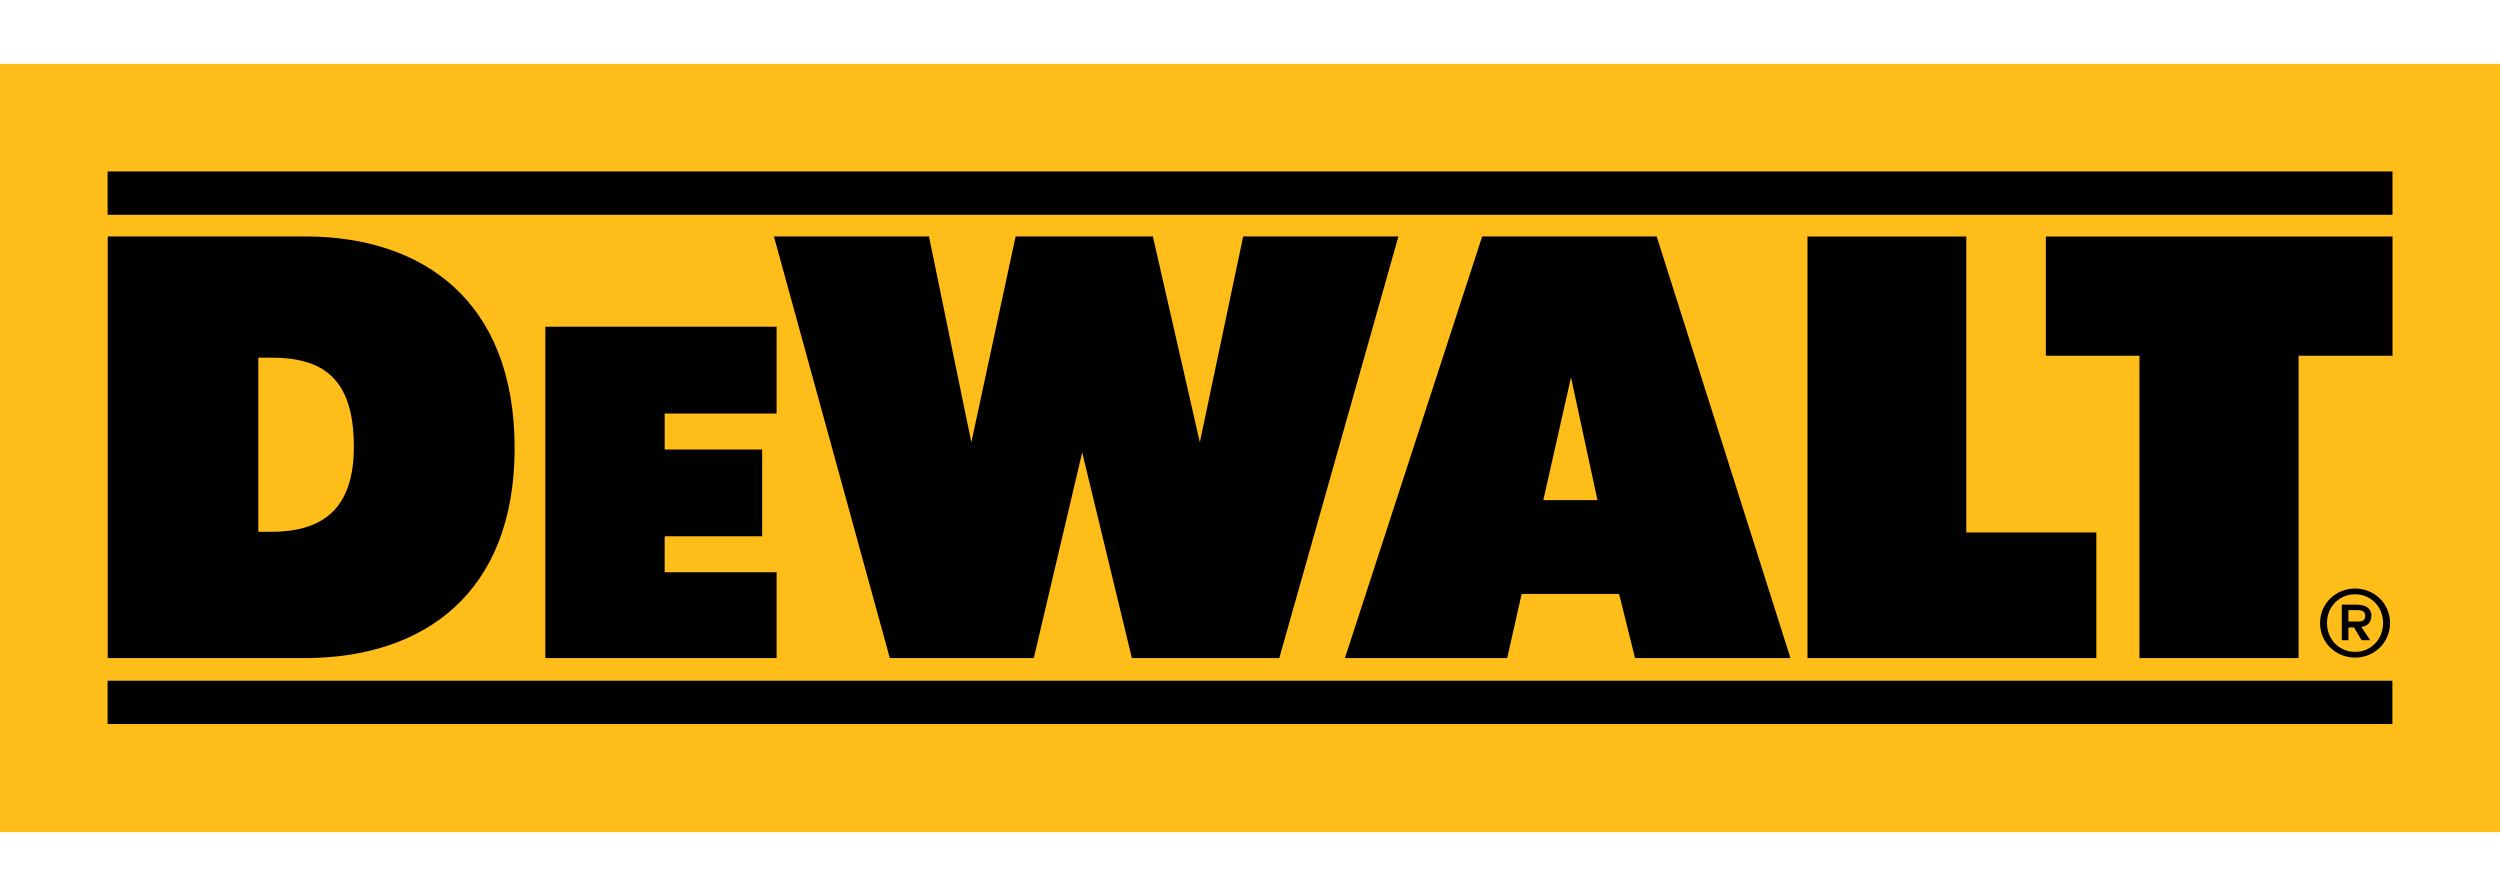
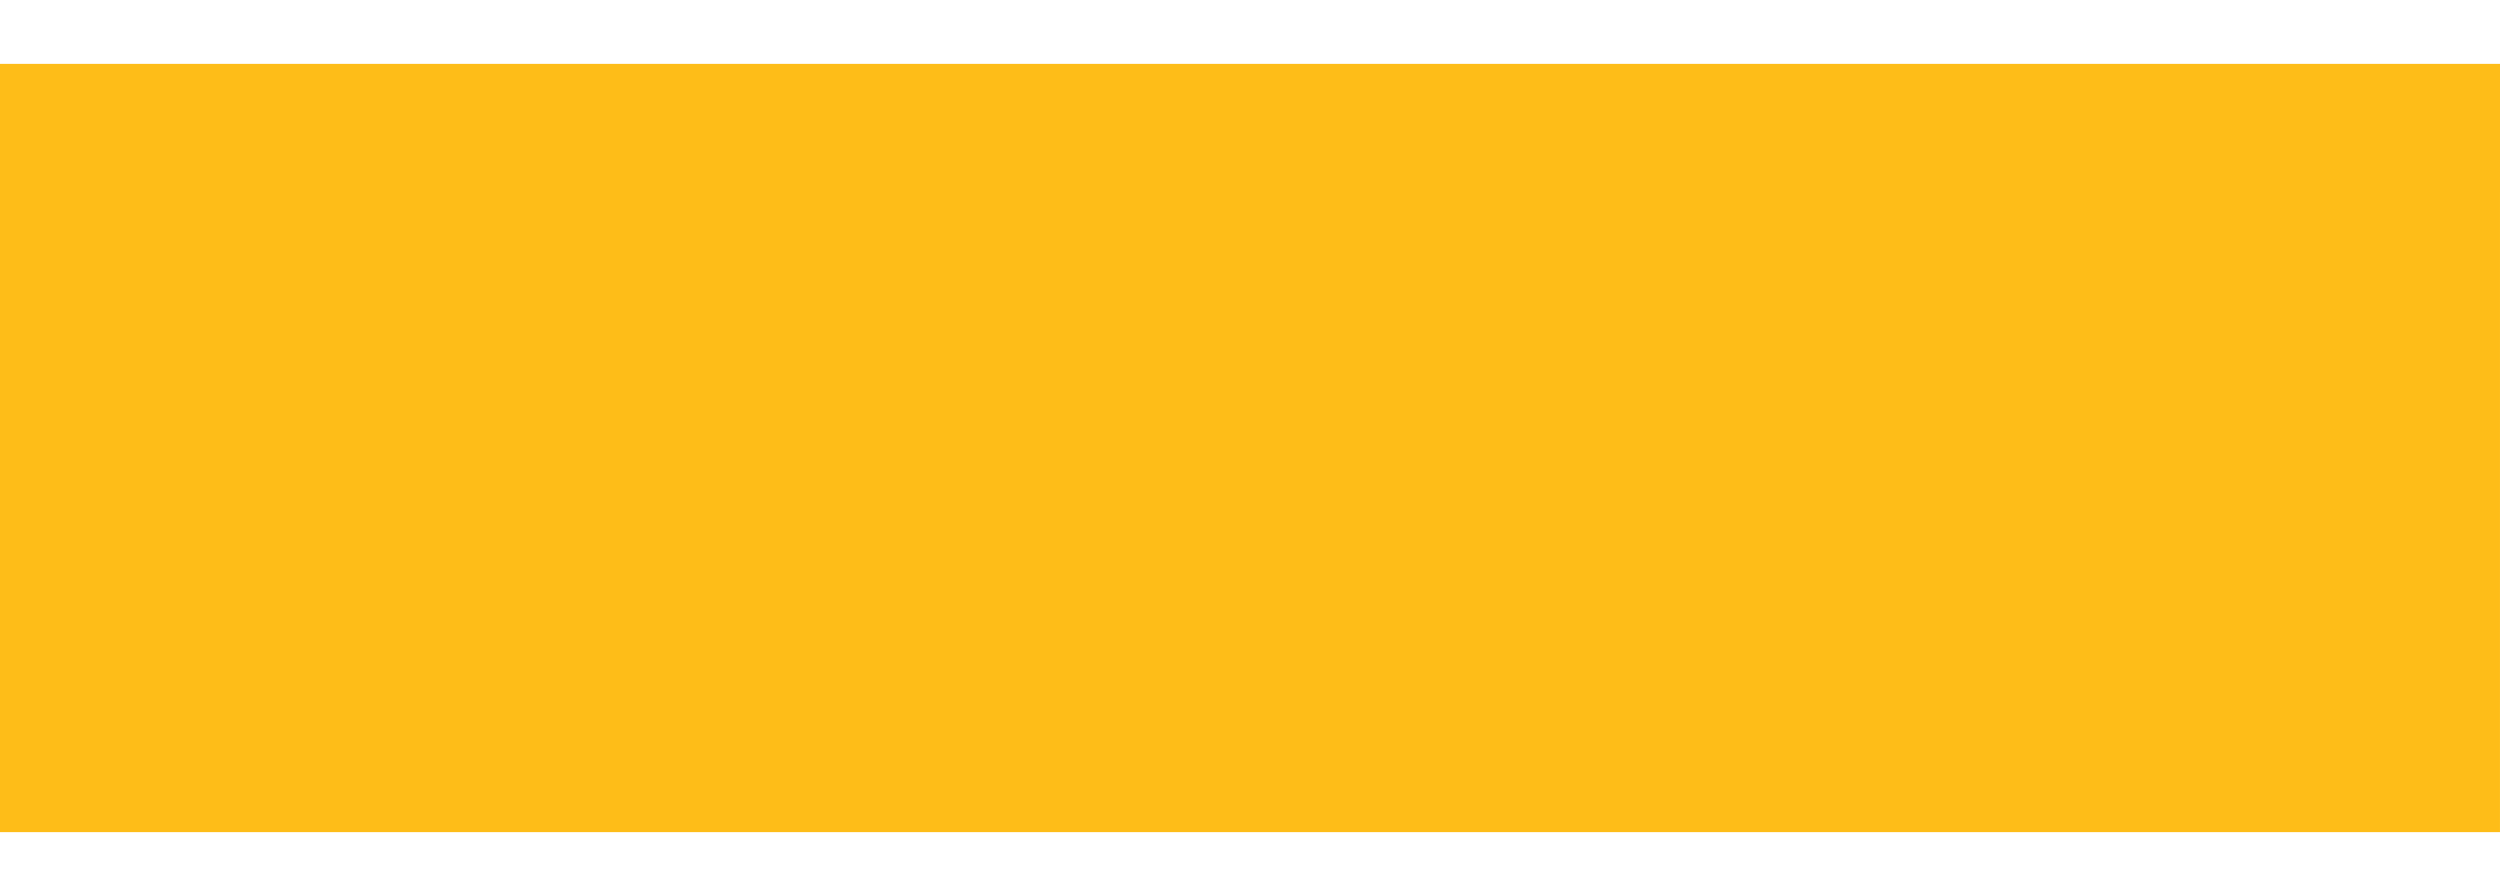
<svg xmlns="http://www.w3.org/2000/svg" height="896" viewBox="35.433 35.378 885.827 272.237" width="2500">
  <path d="m921.252 307.615.008-272.23-885.827-.007v272.237z" fill="#febd18" />
-   <path d="m73.566 73.518h809.598v15.35h-809.598zm0 180.435h809.569v15.342h-809.57zm686.776-157.392h122.83v42.248h-33.295v107.13h-56.367v-107.13h-33.168zm-84.466 0v149.379h102.35v-44.522h-46.072v-104.857zm-115.263-.022h61.833l47.399 149.4h-55.07l-5.645-22.739h-34.532l-5.13 22.738h-57.493zm21.665 93.427h19.182l-9.372-43.5zm-51.343-93.427h-55.011l-15.35 72.94-16.648-72.94h-48.63l-15.685 72.94-15.014-72.94h-54.944l41.07 149.4h51.008l17.154-72.896 17.601 72.896h52.238l42.21-149.407m-302.273 31.997h81.946v30.744h-39.66v12.756h34.531v30.752h-34.532v12.748h39.661v30.41h-81.946zm-155.058 117.41v-149.4h69.98c41.332 0 74.194 22.507 74.194 75.006 0 51.09-31.819 74.394-74.462 74.394zm57.77-44.738c17.728 0 29.44-7.448 29.44-30.149 0-24.922-11.608-31.572-29.329-31.572h-4.525v61.72zm726.124 32.295c0-7.022 5.695-12.204 12.427-12.204 6.672 0 12.368 5.182 12.368 12.204 0 7.09-5.696 12.271-12.368 12.271-6.732 0-12.427-5.181-12.427-12.27zm12.427 10.236c5.54 0 9.908-4.339 9.908-10.236 0-5.792-4.369-10.161-9.908-10.161-5.591 0-9.967 4.369-9.967 10.161 0 5.897 4.376 10.236 9.967 10.236zm-2.385-8.64h2.005l2.669 4.502h3.049l-3.139-4.689c2.118-.26 3.564-1.565 3.564-4.137 0-2.155-1.692-3.75-5.092-3.75h-5.397v12.576h2.34zm0-2.11v-4.04h2.728c1.521 0 3.236.096 3.236 1.952 0 2.118-1.387 2.088-3.243 2.088z" />
</svg>